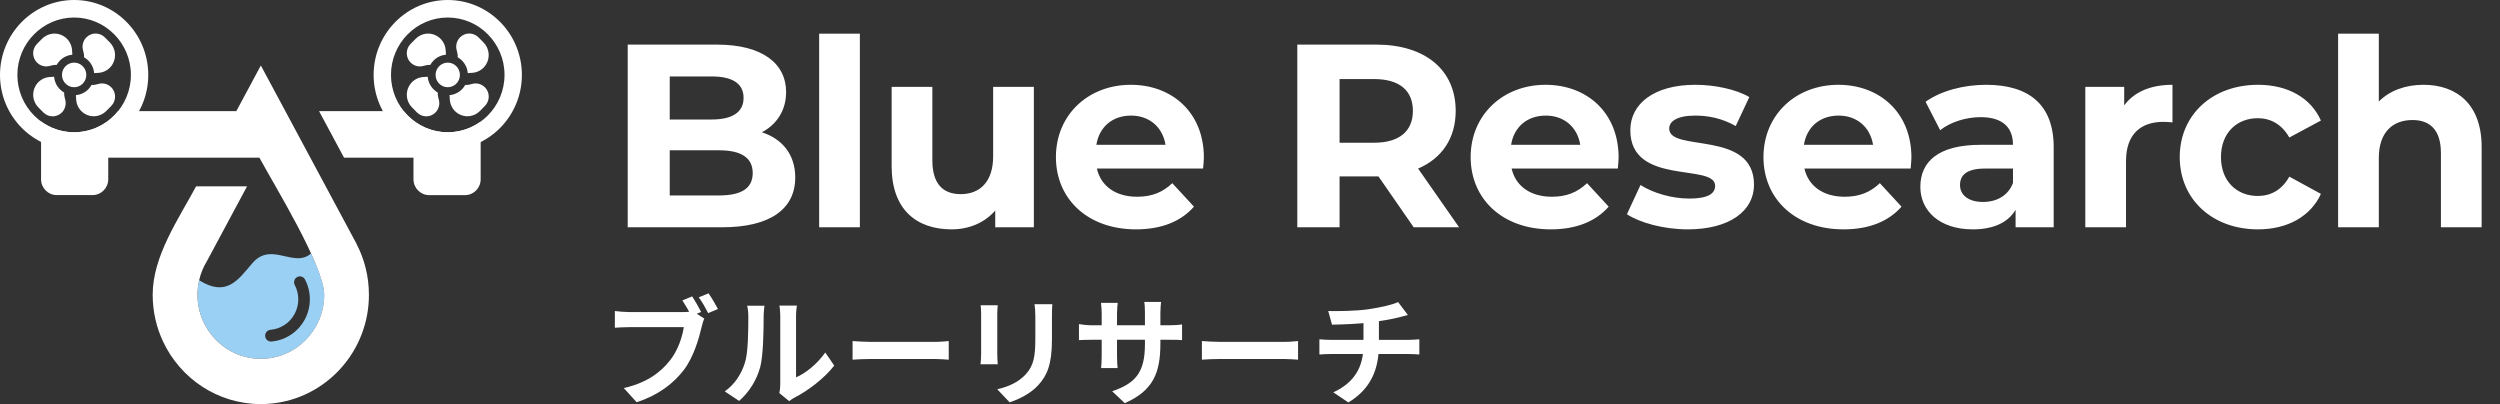
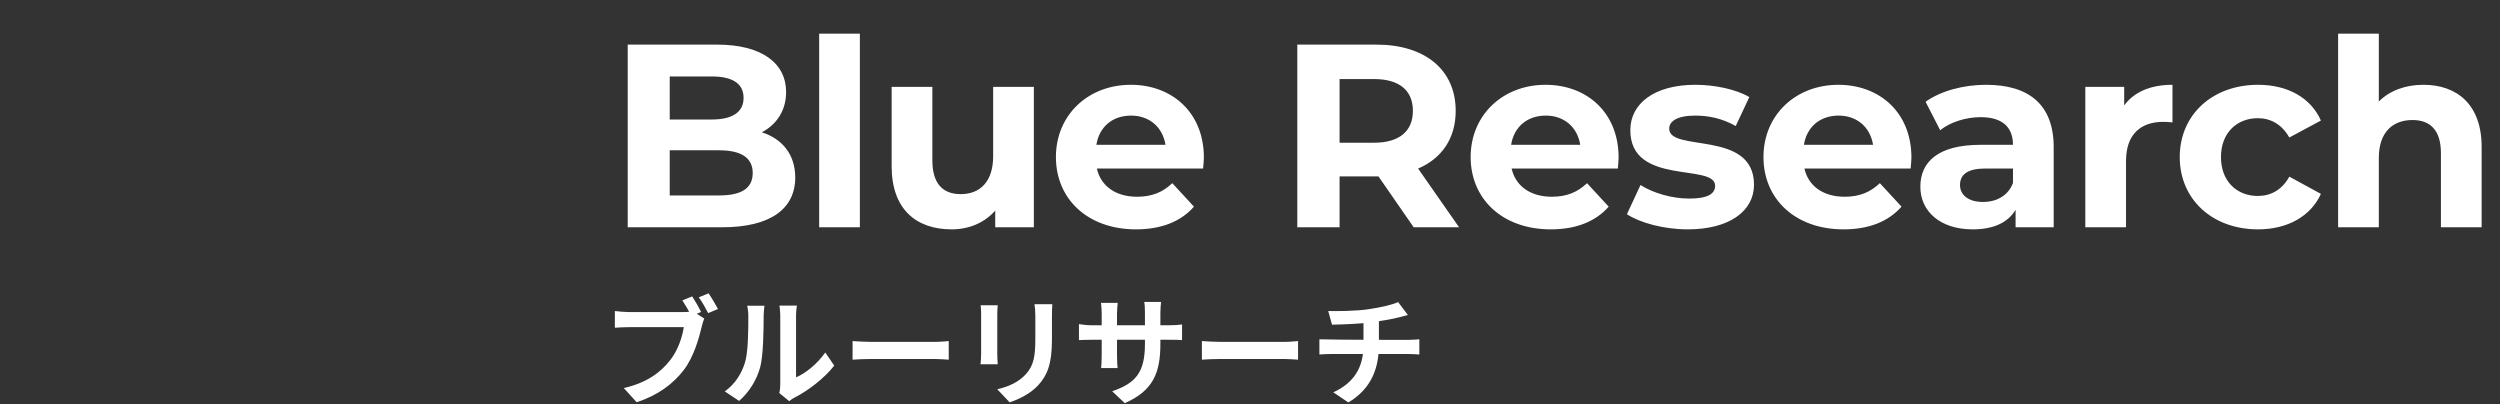
<svg xmlns="http://www.w3.org/2000/svg" width="297" height="48" viewBox="0 0 297 48" fill="none">
  <rect x="0" y="0" width="297" height="48" fill="#333333" stroke="none" />
  <g clip-path="url(#clip0_713_44)">
    <path fill-rule="evenodd" clip-rule="evenodd" d="M33.807 38.602C34.298 38.277 34.709 37.834 34.997 37.299C35.285 36.764 35.437 36.173 35.437 35.581C35.437 34.989 35.3 34.392 35.016 33.853C34.837 33.514 34.969 33.089 35.304 32.913C35.64 32.731 36.06 32.865 36.235 33.204C36.627 33.948 36.816 34.769 36.811 35.586C36.806 36.406 36.603 37.227 36.202 37.967C35.8 38.707 35.229 39.327 34.549 39.771C33.869 40.22 33.08 40.502 32.249 40.573C31.866 40.606 31.536 40.32 31.503 39.934C31.47 39.547 31.753 39.213 32.136 39.179C32.74 39.127 33.307 38.926 33.798 38.602H33.807ZM23.465 35.017C23.465 39.218 26.837 42.625 30.993 42.625C35.148 42.625 38.52 39.218 38.52 35.017C38.52 33.901 37.878 32.116 36.957 30.102C35.29 31.648 32.957 29.481 30.993 30.455C30.648 30.627 30.308 30.884 29.982 31.266C28.268 33.271 26.922 35.328 23.659 33.295C23.531 33.848 23.465 34.421 23.465 35.013V35.017Z" fill="#9BD0F5" />
-     <path fill-rule="evenodd" clip-rule="evenodd" d="M42.346 28.937L42.232 28.732L34.015 13.416L30.988 7.779L28.075 13.206H14.021C12.784 14.738 10.904 15.716 8.798 15.716C7.334 15.716 5.983 15.239 4.878 14.433V21.301C4.878 22.332 5.714 23.176 6.734 23.176H11.003C12.023 23.176 12.859 22.332 12.859 21.301V18.728H30.814C32.448 21.773 38.516 31.581 38.516 35.018C38.516 39.218 35.144 42.626 30.988 42.626C26.833 42.626 23.461 39.218 23.461 35.018C23.461 34.426 23.527 33.848 23.655 33.299C23.839 32.498 24.15 31.729 24.58 31.028L29.35 22.136H23.296C21.189 26.064 18.139 30.421 18.139 35.018C18.139 37.003 18.578 38.884 19.367 40.568C21.426 44.964 25.855 48.004 30.984 48.004C37.685 48.004 43.191 42.816 43.777 36.201C43.81 35.815 43.828 35.419 43.828 35.022C43.828 32.827 43.29 30.756 42.336 28.942L42.346 28.937Z" fill="white" />
    <path d="M9.941 6.281C9.983 6.453 9.998 6.629 9.983 6.801C10.168 6.906 10.338 7.04 10.493 7.193C10.895 7.598 11.136 8.123 11.183 8.686L11.707 8.653C12.397 8.61 13.015 8.228 13.369 7.632C13.865 6.801 13.733 5.737 13.058 5.05L12.453 4.439C11.849 3.828 10.867 3.828 10.262 4.439C9.875 4.83 9.719 5.403 9.856 5.937L9.941 6.276V6.281Z" fill="white" />
-     <path d="M10.253 8.901C10.253 8.094 9.606 7.44 8.808 7.44C8.01 7.44 7.363 8.094 7.363 8.901C7.363 9.708 8.01 10.361 8.808 10.361C9.606 10.361 10.253 9.708 10.253 8.901Z" fill="white" />
    <path d="M4.397 7.431C4.784 7.822 5.351 7.98 5.88 7.841L6.215 7.756C6.385 7.713 6.56 7.698 6.73 7.713C6.834 7.526 6.966 7.355 7.117 7.197C7.519 6.791 8.038 6.548 8.595 6.5L8.562 5.971C8.52 5.274 8.142 4.648 7.552 4.291C6.73 3.789 5.677 3.923 4.997 4.606L4.392 5.216C3.788 5.827 3.788 6.82 4.392 7.431H4.397Z" fill="white" />
    <path d="M13.214 10.371C12.827 9.98 12.26 9.822 11.731 9.961L11.396 10.046C11.226 10.089 11.051 10.104 10.881 10.089C10.777 10.275 10.645 10.447 10.494 10.605C10.092 11.011 9.573 11.254 9.016 11.302L9.049 11.831C9.091 12.528 9.469 13.153 10.059 13.511C10.881 14.013 11.934 13.879 12.614 13.197L13.219 12.585C13.823 11.975 13.823 10.982 13.219 10.371H13.214Z" fill="white" />
    <path d="M7.67 11.522C7.627 11.35 7.613 11.173 7.627 11.002C7.443 10.896 7.273 10.763 7.117 10.61C6.716 10.204 6.475 9.679 6.428 9.116L5.904 9.15C5.214 9.193 4.596 9.574 4.241 10.171C3.746 11.002 3.878 12.066 4.553 12.753L5.158 13.364C5.762 13.975 6.744 13.975 7.349 13.364C7.736 12.973 7.892 12.4 7.755 11.865L7.67 11.527V11.522Z" fill="white" />
    <path d="M8.807 17.798C3.948 17.798 0 13.808 0 8.901C0 3.995 3.948 0 8.807 0C13.666 0 17.614 3.99 17.614 8.901C17.614 13.812 13.666 17.802 8.807 17.802V17.798ZM8.807 2.081C5.091 2.081 2.064 5.14 2.064 8.896C2.064 12.653 5.091 15.712 8.807 15.712C12.524 15.712 15.551 12.653 15.551 8.896C15.551 5.14 12.524 2.081 8.807 2.081Z" fill="white" />
-     <path fill-rule="evenodd" clip-rule="evenodd" d="M53.193 15.716C51.086 15.716 49.207 14.738 47.97 13.206H37.906L40.872 18.733H49.122V21.305C49.122 22.336 49.958 23.181 50.978 23.181H55.247C56.267 23.181 57.103 22.336 57.103 21.305V14.447C55.998 15.244 54.652 15.716 53.197 15.716H53.193Z" fill="white" />
    <path d="M54.331 6.281C54.374 6.453 54.388 6.629 54.374 6.801C54.558 6.906 54.728 7.04 54.884 7.193C55.285 7.598 55.526 8.123 55.573 8.686L56.097 8.653C56.787 8.61 57.405 8.228 57.76 7.632C58.255 6.801 58.123 5.737 57.448 5.05L56.843 4.439C56.239 3.828 55.257 3.828 54.652 4.439C54.265 4.83 54.109 5.403 54.246 5.937L54.331 6.276V6.281Z" fill="white" />
    <path d="M54.638 8.901C54.638 8.094 53.991 7.44 53.193 7.44C52.395 7.44 51.748 8.094 51.748 8.901C51.748 9.708 52.395 10.361 53.193 10.361C53.991 10.361 54.638 9.708 54.638 8.901Z" fill="white" />
    <path d="M48.782 7.431C49.169 7.822 49.736 7.98 50.265 7.841L50.6 7.756C50.77 7.713 50.945 7.698 51.115 7.713C51.219 7.526 51.351 7.355 51.502 7.197C51.904 6.791 52.423 6.548 52.98 6.5L52.947 5.971C52.905 5.274 52.527 4.648 51.937 4.291C51.115 3.789 50.062 3.923 49.382 4.606L48.778 5.216C48.173 5.827 48.173 6.82 48.778 7.431H48.782Z" fill="white" />
    <path d="M57.603 10.371C57.216 9.98 56.65 9.822 56.121 9.961L55.785 10.046C55.615 10.089 55.441 10.104 55.271 10.089C55.167 10.275 55.035 10.447 54.883 10.605C54.482 11.011 53.962 11.254 53.405 11.302L53.438 11.831C53.481 12.528 53.859 13.153 54.449 13.511C55.271 14.013 56.324 13.879 57.004 13.197L57.608 12.585C58.213 11.975 58.213 10.982 57.608 10.371H57.603Z" fill="white" />
    <path d="M52.055 11.522C52.013 11.35 51.998 11.173 52.013 11.002C51.828 10.896 51.658 10.763 51.503 10.61C51.101 10.204 50.86 9.679 50.813 9.116L50.289 9.15C49.599 9.193 48.981 9.574 48.627 10.171C48.131 11.002 48.263 12.066 48.938 12.753L49.543 13.364C50.147 13.975 51.13 13.975 51.734 13.364C52.121 12.973 52.277 12.4 52.14 11.865L52.055 11.527V11.522Z" fill="white" />
    <path d="M53.193 17.798C48.338 17.798 44.386 13.808 44.386 8.896C44.386 3.985 48.338 0 53.193 0C58.048 0 62 3.99 62 8.901C62 13.812 58.052 17.802 53.193 17.802V17.798ZM53.193 2.081C49.477 2.081 46.449 5.14 46.449 8.896C46.449 12.653 49.477 15.712 53.193 15.712C56.91 15.712 59.937 12.653 59.937 8.896C59.937 5.14 56.91 2.081 53.193 2.081Z" fill="white" />
  </g>
  <path d="M90.507 15.716C92.925 16.491 94.475 18.351 94.475 21.079C94.475 24.83 91.499 27 85.795 27H74.573V5.3H85.175C90.6 5.3 93.39 7.563 93.39 10.942C93.39 13.112 92.274 14.786 90.507 15.716ZM84.555 9.082H79.564V14.197H84.555C87.004 14.197 88.337 13.329 88.337 11.624C88.337 9.919 87.004 9.082 84.555 9.082ZM85.423 23.218C88.027 23.218 89.422 22.412 89.422 20.552C89.422 18.723 88.027 17.855 85.423 17.855H79.564V23.218H85.423ZM97.316 27V3.998H102.152V27H97.316ZM117.986 10.322H122.822V27H118.234V25.016C116.963 26.473 115.103 27.248 113.057 27.248C108.872 27.248 105.927 24.892 105.927 19.746V10.322H110.763V19.033C110.763 21.823 112.003 23.063 114.142 23.063C116.374 23.063 117.986 21.637 117.986 18.568V10.322ZM143.02 18.723C143.02 19.095 142.958 19.622 142.927 20.025H130.31C130.775 22.102 132.542 23.373 135.084 23.373C136.851 23.373 138.122 22.846 139.269 21.761L141.842 24.551C140.292 26.318 137.967 27.248 134.96 27.248C129.194 27.248 125.443 23.621 125.443 18.661C125.443 13.67 129.256 10.074 134.34 10.074C139.238 10.074 143.02 13.36 143.02 18.723ZM134.371 13.732C132.17 13.732 130.589 15.065 130.248 17.204H138.463C138.122 15.096 136.541 13.732 134.371 13.732ZM173.339 27H167.945L163.76 20.955H163.512H159.141V27H154.119V5.3H163.512C169.309 5.3 172.936 8.307 172.936 13.174C172.936 16.429 171.293 18.816 168.472 20.025L173.339 27ZM167.852 13.174C167.852 10.787 166.302 9.392 163.233 9.392H159.141V16.956H163.233C166.302 16.956 167.852 15.53 167.852 13.174ZM192.291 18.723C192.291 19.095 192.229 19.622 192.198 20.025H179.581C180.046 22.102 181.813 23.373 184.355 23.373C186.122 23.373 187.393 22.846 188.54 21.761L191.113 24.551C189.563 26.318 187.238 27.248 184.231 27.248C178.465 27.248 174.714 23.621 174.714 18.661C174.714 13.67 178.527 10.074 183.611 10.074C188.509 10.074 192.291 13.36 192.291 18.723ZM183.642 13.732C181.441 13.732 179.86 15.065 179.519 17.204H187.734C187.393 15.096 185.812 13.732 183.642 13.732ZM200.502 27.248C197.681 27.248 194.829 26.473 193.279 25.45L194.891 21.978C196.379 22.939 198.642 23.59 200.688 23.59C202.92 23.59 203.757 23.001 203.757 22.071C203.757 19.343 193.682 22.133 193.682 15.468C193.682 12.306 196.534 10.074 201.401 10.074C203.695 10.074 206.237 10.601 207.818 11.531L206.206 14.972C204.563 14.042 202.92 13.732 201.401 13.732C199.231 13.732 198.301 14.414 198.301 15.282C198.301 18.134 208.376 15.375 208.376 21.947C208.376 25.047 205.493 27.248 200.502 27.248ZM227.077 18.723C227.077 19.095 227.015 19.622 226.984 20.025H214.367C214.832 22.102 216.599 23.373 219.141 23.373C220.908 23.373 222.179 22.846 223.326 21.761L225.899 24.551C224.349 26.318 222.024 27.248 219.017 27.248C213.251 27.248 209.5 23.621 209.5 18.661C209.5 13.67 213.313 10.074 218.397 10.074C223.295 10.074 227.077 13.36 227.077 18.723ZM218.428 13.732C216.227 13.732 214.646 15.065 214.305 17.204H222.52C222.179 15.096 220.598 13.732 218.428 13.732ZM235.949 10.074C241.033 10.074 243.978 12.43 243.978 17.483V27H239.452V24.923C238.553 26.442 236.817 27.248 234.368 27.248C230.462 27.248 228.137 25.078 228.137 22.195C228.137 19.25 230.214 17.204 235.298 17.204H239.142C239.142 15.127 237.902 13.918 235.298 13.918C233.531 13.918 231.702 14.507 230.493 15.468L228.757 12.089C230.586 10.787 233.283 10.074 235.949 10.074ZM235.577 23.993C237.189 23.993 238.584 23.249 239.142 21.73V20.025H235.825C233.562 20.025 232.849 20.862 232.849 21.978C232.849 23.187 233.872 23.993 235.577 23.993ZM252.354 12.523C253.532 10.911 255.516 10.074 258.089 10.074V14.538C257.686 14.507 257.376 14.476 257.004 14.476C254.338 14.476 252.571 15.933 252.571 19.126V27H247.735V10.322H252.354V12.523ZM268.253 27.248C262.828 27.248 258.953 23.683 258.953 18.661C258.953 13.639 262.828 10.074 268.253 10.074C271.756 10.074 274.515 11.593 275.724 14.321L271.973 16.336C271.074 14.755 269.741 14.042 268.222 14.042C265.773 14.042 263.851 15.747 263.851 18.661C263.851 21.575 265.773 23.28 268.222 23.28C269.741 23.28 271.074 22.598 271.973 20.986L275.724 23.032C274.515 25.698 271.756 27.248 268.253 27.248ZM287.905 10.074C291.842 10.074 294.818 12.368 294.818 17.452V27H289.982V18.196C289.982 15.499 288.742 14.259 286.603 14.259C284.278 14.259 282.604 15.685 282.604 18.754V27H277.768V3.998H282.604V12.058C283.906 10.756 285.766 10.074 287.905 10.074Z" fill="white" />
-   <path d="M82.23 35.212C82.579 35.744 83.041 36.542 83.293 37.06L82.132 37.55C81.852 36.962 81.431 36.248 81.067 35.688L82.23 35.212ZM84.175 34.848C84.54 35.366 85.029 36.206 85.296 36.71L84.133 37.2C83.84 36.626 83.406 35.842 83.013 35.324L84.175 34.848ZM83.671 37.844C83.546 38.11 83.433 38.516 83.364 38.81C83.041 40.182 82.425 42.366 81.263 43.92C79.99 45.6 78.127 46.986 75.635 47.784L74.109 46.104C76.882 45.46 78.463 44.242 79.584 42.828C80.522 41.666 81.053 40.07 81.236 38.866C80.395 38.866 75.761 38.866 74.712 38.866C74.082 38.866 73.409 38.908 73.046 38.936V36.948C73.466 37.004 74.249 37.074 74.712 37.074C75.761 37.074 80.409 37.074 81.194 37.074C81.474 37.074 81.921 37.06 82.285 36.962L83.671 37.844ZM92.583 46.692C92.653 46.426 92.695 46.048 92.695 45.67C92.695 44.928 92.695 38.642 92.695 37.508C92.695 36.878 92.597 36.332 92.597 36.304H94.669C94.669 36.332 94.571 36.892 94.571 37.522C94.571 38.642 94.571 43.976 94.571 44.83C95.719 44.34 97.091 43.234 98.043 41.876L99.107 43.43C97.945 44.942 95.943 46.454 94.361 47.252C94.067 47.406 93.899 47.56 93.759 47.658L92.583 46.692ZM86.101 46.496C87.347 45.628 88.103 44.34 88.481 43.136C88.887 41.946 88.901 39.286 88.901 37.606C88.901 37.032 88.845 36.668 88.761 36.318H90.819C90.819 36.374 90.721 37.004 90.721 37.578C90.721 39.244 90.679 42.198 90.315 43.612C89.881 45.18 89.013 46.566 87.809 47.63L86.101 46.496ZM101.286 40.518C101.804 40.56 102.812 40.616 103.54 40.616C105.192 40.616 109.812 40.616 111.058 40.616C111.716 40.616 112.332 40.546 112.71 40.518V42.73C112.374 42.716 111.66 42.646 111.072 42.646C109.798 42.646 105.192 42.646 103.54 42.646C102.756 42.646 101.818 42.688 101.286 42.73V40.518ZM125.014 36.136C124.986 36.528 124.972 36.976 124.972 37.55C124.972 38.264 124.972 39.622 124.972 40.308C124.972 43.332 124.384 44.62 123.334 45.768C122.41 46.79 120.968 47.462 119.946 47.798L118.476 46.244C119.876 45.922 120.996 45.39 121.85 44.48C122.802 43.43 122.998 42.38 122.998 40.196C122.998 39.496 122.998 38.152 122.998 37.55C122.998 36.976 122.956 36.528 122.9 36.136H125.014ZM118.532 36.262C118.504 36.584 118.476 36.892 118.476 37.326C118.476 37.942 118.476 41.274 118.476 42.058C118.476 42.408 118.504 42.954 118.532 43.276H116.488C116.516 43.024 116.558 42.478 116.558 42.044C116.558 41.246 116.558 37.942 116.558 37.326C116.558 37.074 116.544 36.584 116.502 36.262H118.532ZM137.853 40.826C137.853 44.284 137.013 46.398 133.625 47.896L132.127 46.482C134.843 45.544 136.019 44.326 136.019 40.882V37.158C136.019 36.598 135.991 36.136 135.935 35.87H137.937C137.909 36.15 137.853 36.598 137.853 37.158V40.826ZM132.785 35.982C132.757 36.248 132.701 36.696 132.701 37.256V42.254C132.701 42.884 132.743 43.458 132.771 43.724H130.811C130.839 43.458 130.881 42.884 130.881 42.254V37.242C130.881 36.85 130.853 36.416 130.797 35.982H132.785ZM128.179 38.502C128.431 38.544 129.005 38.642 129.691 38.642H138.875C139.617 38.642 140.037 38.6 140.429 38.544V40.406C140.121 40.364 139.617 40.364 138.889 40.364H129.691C128.991 40.364 128.501 40.392 128.179 40.406V38.502ZM142.785 40.518C143.303 40.56 144.311 40.616 145.039 40.616C146.691 40.616 151.311 40.616 152.557 40.616C153.215 40.616 153.831 40.546 154.209 40.518V42.73C153.873 42.716 153.159 42.646 152.571 42.646C151.297 42.646 146.691 42.646 145.039 42.646C144.255 42.646 143.317 42.688 142.785 42.73V40.518ZM157.795 36.948C158.873 36.976 161.029 36.962 162.569 36.738C163.983 36.528 165.397 36.22 166.097 35.884L167.259 37.424C166.783 37.55 166.405 37.648 166.181 37.704C165.313 37.928 164.193 38.11 163.115 38.264C161.519 38.488 159.461 38.544 158.243 38.572L157.795 36.948ZM158.397 46.608C160.875 45.474 161.981 43.626 161.981 41.008C161.981 41.008 161.981 40.098 161.981 38.11L163.815 37.9C163.815 39.104 163.815 40.966 163.815 40.966C163.815 43.794 162.891 46.188 160.189 47.812L158.397 46.608ZM156.745 40.308C157.137 40.336 157.599 40.378 158.047 40.378C158.929 40.378 166.419 40.378 167.357 40.378C167.651 40.378 168.309 40.336 168.617 40.308V42.114C168.239 42.086 167.777 42.058 167.385 42.058C166.503 42.058 158.887 42.058 158.061 42.058C157.627 42.058 157.109 42.086 156.745 42.114V40.308Z" fill="white" />
+   <path d="M82.23 35.212C82.579 35.744 83.041 36.542 83.293 37.06L82.132 37.55C81.852 36.962 81.431 36.248 81.067 35.688L82.23 35.212ZM84.175 34.848C84.54 35.366 85.029 36.206 85.296 36.71L84.133 37.2C83.84 36.626 83.406 35.842 83.013 35.324L84.175 34.848ZM83.671 37.844C83.546 38.11 83.433 38.516 83.364 38.81C83.041 40.182 82.425 42.366 81.263 43.92C79.99 45.6 78.127 46.986 75.635 47.784L74.109 46.104C76.882 45.46 78.463 44.242 79.584 42.828C80.522 41.666 81.053 40.07 81.236 38.866C80.395 38.866 75.761 38.866 74.712 38.866C74.082 38.866 73.409 38.908 73.046 38.936V36.948C73.466 37.004 74.249 37.074 74.712 37.074C75.761 37.074 80.409 37.074 81.194 37.074C81.474 37.074 81.921 37.06 82.285 36.962L83.671 37.844ZM92.583 46.692C92.653 46.426 92.695 46.048 92.695 45.67C92.695 44.928 92.695 38.642 92.695 37.508C92.695 36.878 92.597 36.332 92.597 36.304H94.669C94.669 36.332 94.571 36.892 94.571 37.522C94.571 38.642 94.571 43.976 94.571 44.83C95.719 44.34 97.091 43.234 98.043 41.876L99.107 43.43C97.945 44.942 95.943 46.454 94.361 47.252C94.067 47.406 93.899 47.56 93.759 47.658L92.583 46.692ZM86.101 46.496C87.347 45.628 88.103 44.34 88.481 43.136C88.887 41.946 88.901 39.286 88.901 37.606C88.901 37.032 88.845 36.668 88.761 36.318H90.819C90.819 36.374 90.721 37.004 90.721 37.578C90.721 39.244 90.679 42.198 90.315 43.612C89.881 45.18 89.013 46.566 87.809 47.63L86.101 46.496ZM101.286 40.518C101.804 40.56 102.812 40.616 103.54 40.616C105.192 40.616 109.812 40.616 111.058 40.616C111.716 40.616 112.332 40.546 112.71 40.518V42.73C112.374 42.716 111.66 42.646 111.072 42.646C109.798 42.646 105.192 42.646 103.54 42.646C102.756 42.646 101.818 42.688 101.286 42.73V40.518ZM125.014 36.136C124.986 36.528 124.972 36.976 124.972 37.55C124.972 38.264 124.972 39.622 124.972 40.308C124.972 43.332 124.384 44.62 123.334 45.768C122.41 46.79 120.968 47.462 119.946 47.798L118.476 46.244C119.876 45.922 120.996 45.39 121.85 44.48C122.802 43.43 122.998 42.38 122.998 40.196C122.998 39.496 122.998 38.152 122.998 37.55C122.998 36.976 122.956 36.528 122.9 36.136H125.014ZM118.532 36.262C118.504 36.584 118.476 36.892 118.476 37.326C118.476 37.942 118.476 41.274 118.476 42.058C118.476 42.408 118.504 42.954 118.532 43.276H116.488C116.516 43.024 116.558 42.478 116.558 42.044C116.558 41.246 116.558 37.942 116.558 37.326C116.558 37.074 116.544 36.584 116.502 36.262H118.532ZM137.853 40.826C137.853 44.284 137.013 46.398 133.625 47.896L132.127 46.482C134.843 45.544 136.019 44.326 136.019 40.882V37.158C136.019 36.598 135.991 36.136 135.935 35.87H137.937C137.909 36.15 137.853 36.598 137.853 37.158V40.826ZM132.785 35.982C132.757 36.248 132.701 36.696 132.701 37.256V42.254C132.701 42.884 132.743 43.458 132.771 43.724H130.811C130.839 43.458 130.881 42.884 130.881 42.254V37.242C130.881 36.85 130.853 36.416 130.797 35.982H132.785ZM128.179 38.502C128.431 38.544 129.005 38.642 129.691 38.642H138.875C139.617 38.642 140.037 38.6 140.429 38.544V40.406C140.121 40.364 139.617 40.364 138.889 40.364H129.691C128.991 40.364 128.501 40.392 128.179 40.406V38.502ZM142.785 40.518C143.303 40.56 144.311 40.616 145.039 40.616C146.691 40.616 151.311 40.616 152.557 40.616C153.215 40.616 153.831 40.546 154.209 40.518V42.73C153.873 42.716 153.159 42.646 152.571 42.646C151.297 42.646 146.691 42.646 145.039 42.646C144.255 42.646 143.317 42.688 142.785 42.73V40.518ZM157.795 36.948C158.873 36.976 161.029 36.962 162.569 36.738C163.983 36.528 165.397 36.22 166.097 35.884L167.259 37.424C166.783 37.55 166.405 37.648 166.181 37.704C165.313 37.928 164.193 38.11 163.115 38.264C161.519 38.488 159.461 38.544 158.243 38.572L157.795 36.948ZM158.397 46.608C160.875 45.474 161.981 43.626 161.981 41.008C161.981 41.008 161.981 40.098 161.981 38.11L163.815 37.9C163.815 39.104 163.815 40.966 163.815 40.966C163.815 43.794 162.891 46.188 160.189 47.812L158.397 46.608ZM156.745 40.308C158.929 40.378 166.419 40.378 167.357 40.378C167.651 40.378 168.309 40.336 168.617 40.308V42.114C168.239 42.086 167.777 42.058 167.385 42.058C166.503 42.058 158.887 42.058 158.061 42.058C157.627 42.058 157.109 42.086 156.745 42.114V40.308Z" fill="white" />
  <defs>
    <clipPath id="clip0_713_44">
-       <rect width="62" height="48" fill="white" />
-     </clipPath>
+       </clipPath>
  </defs>
</svg>